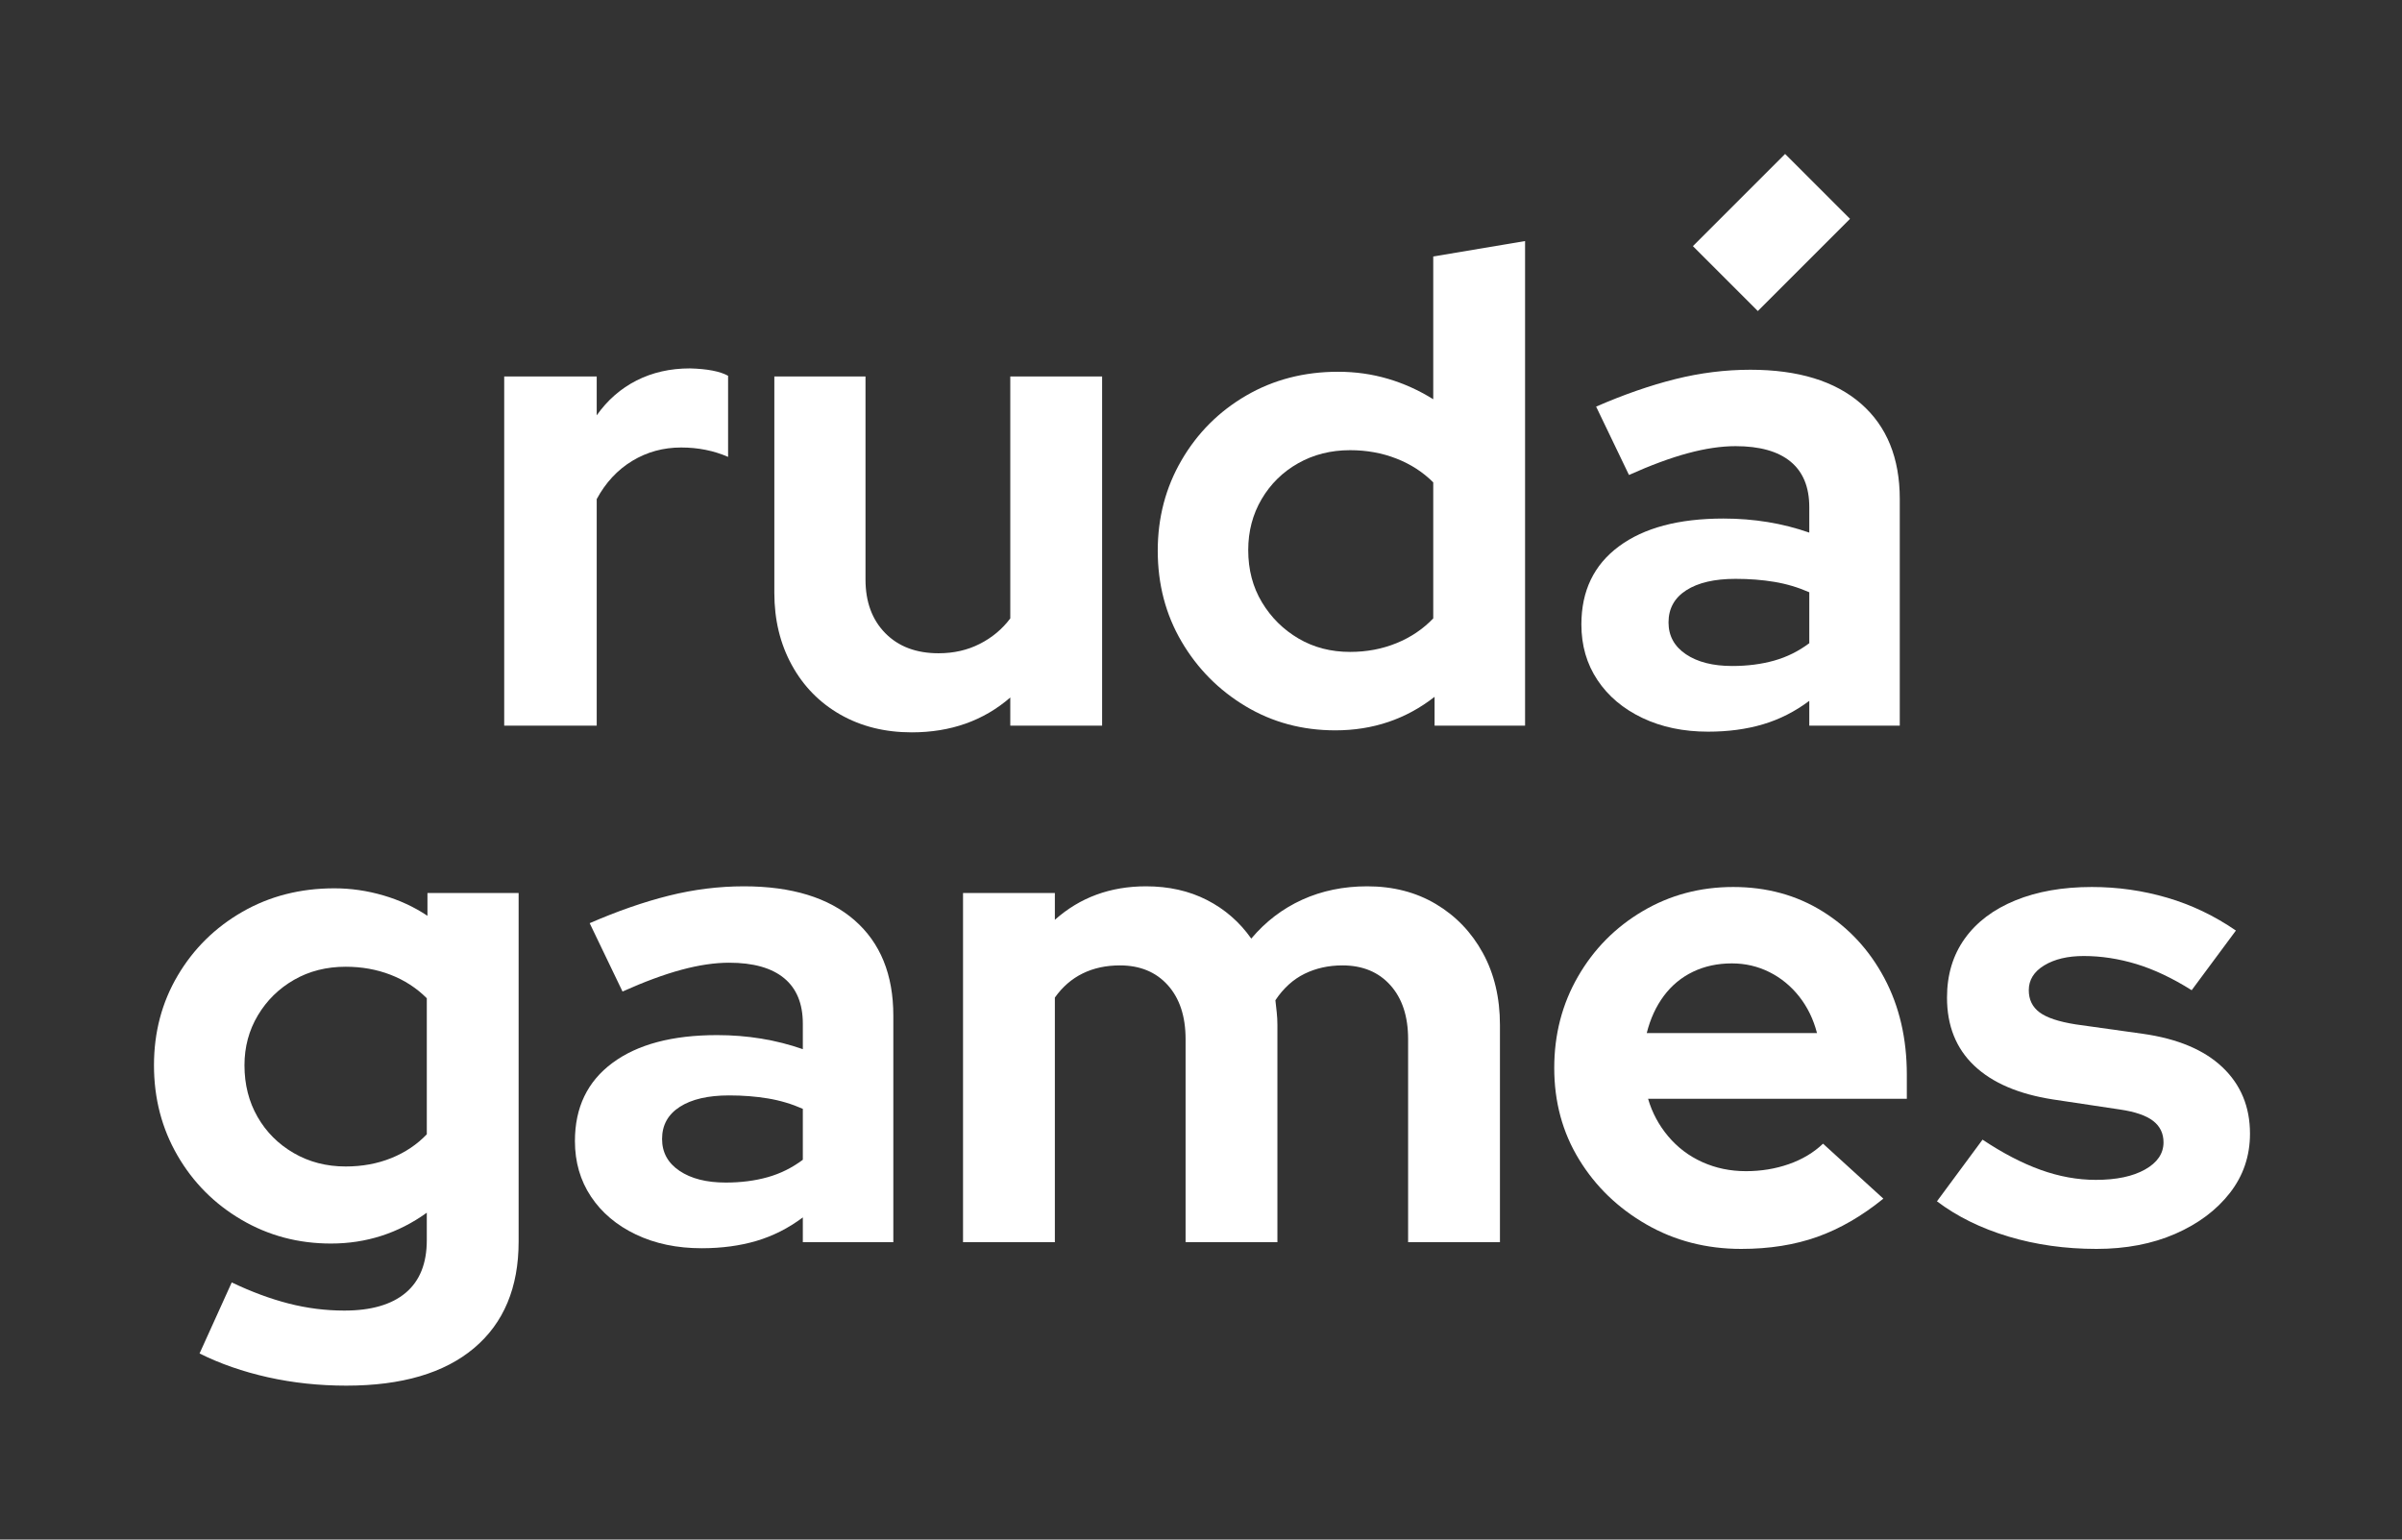
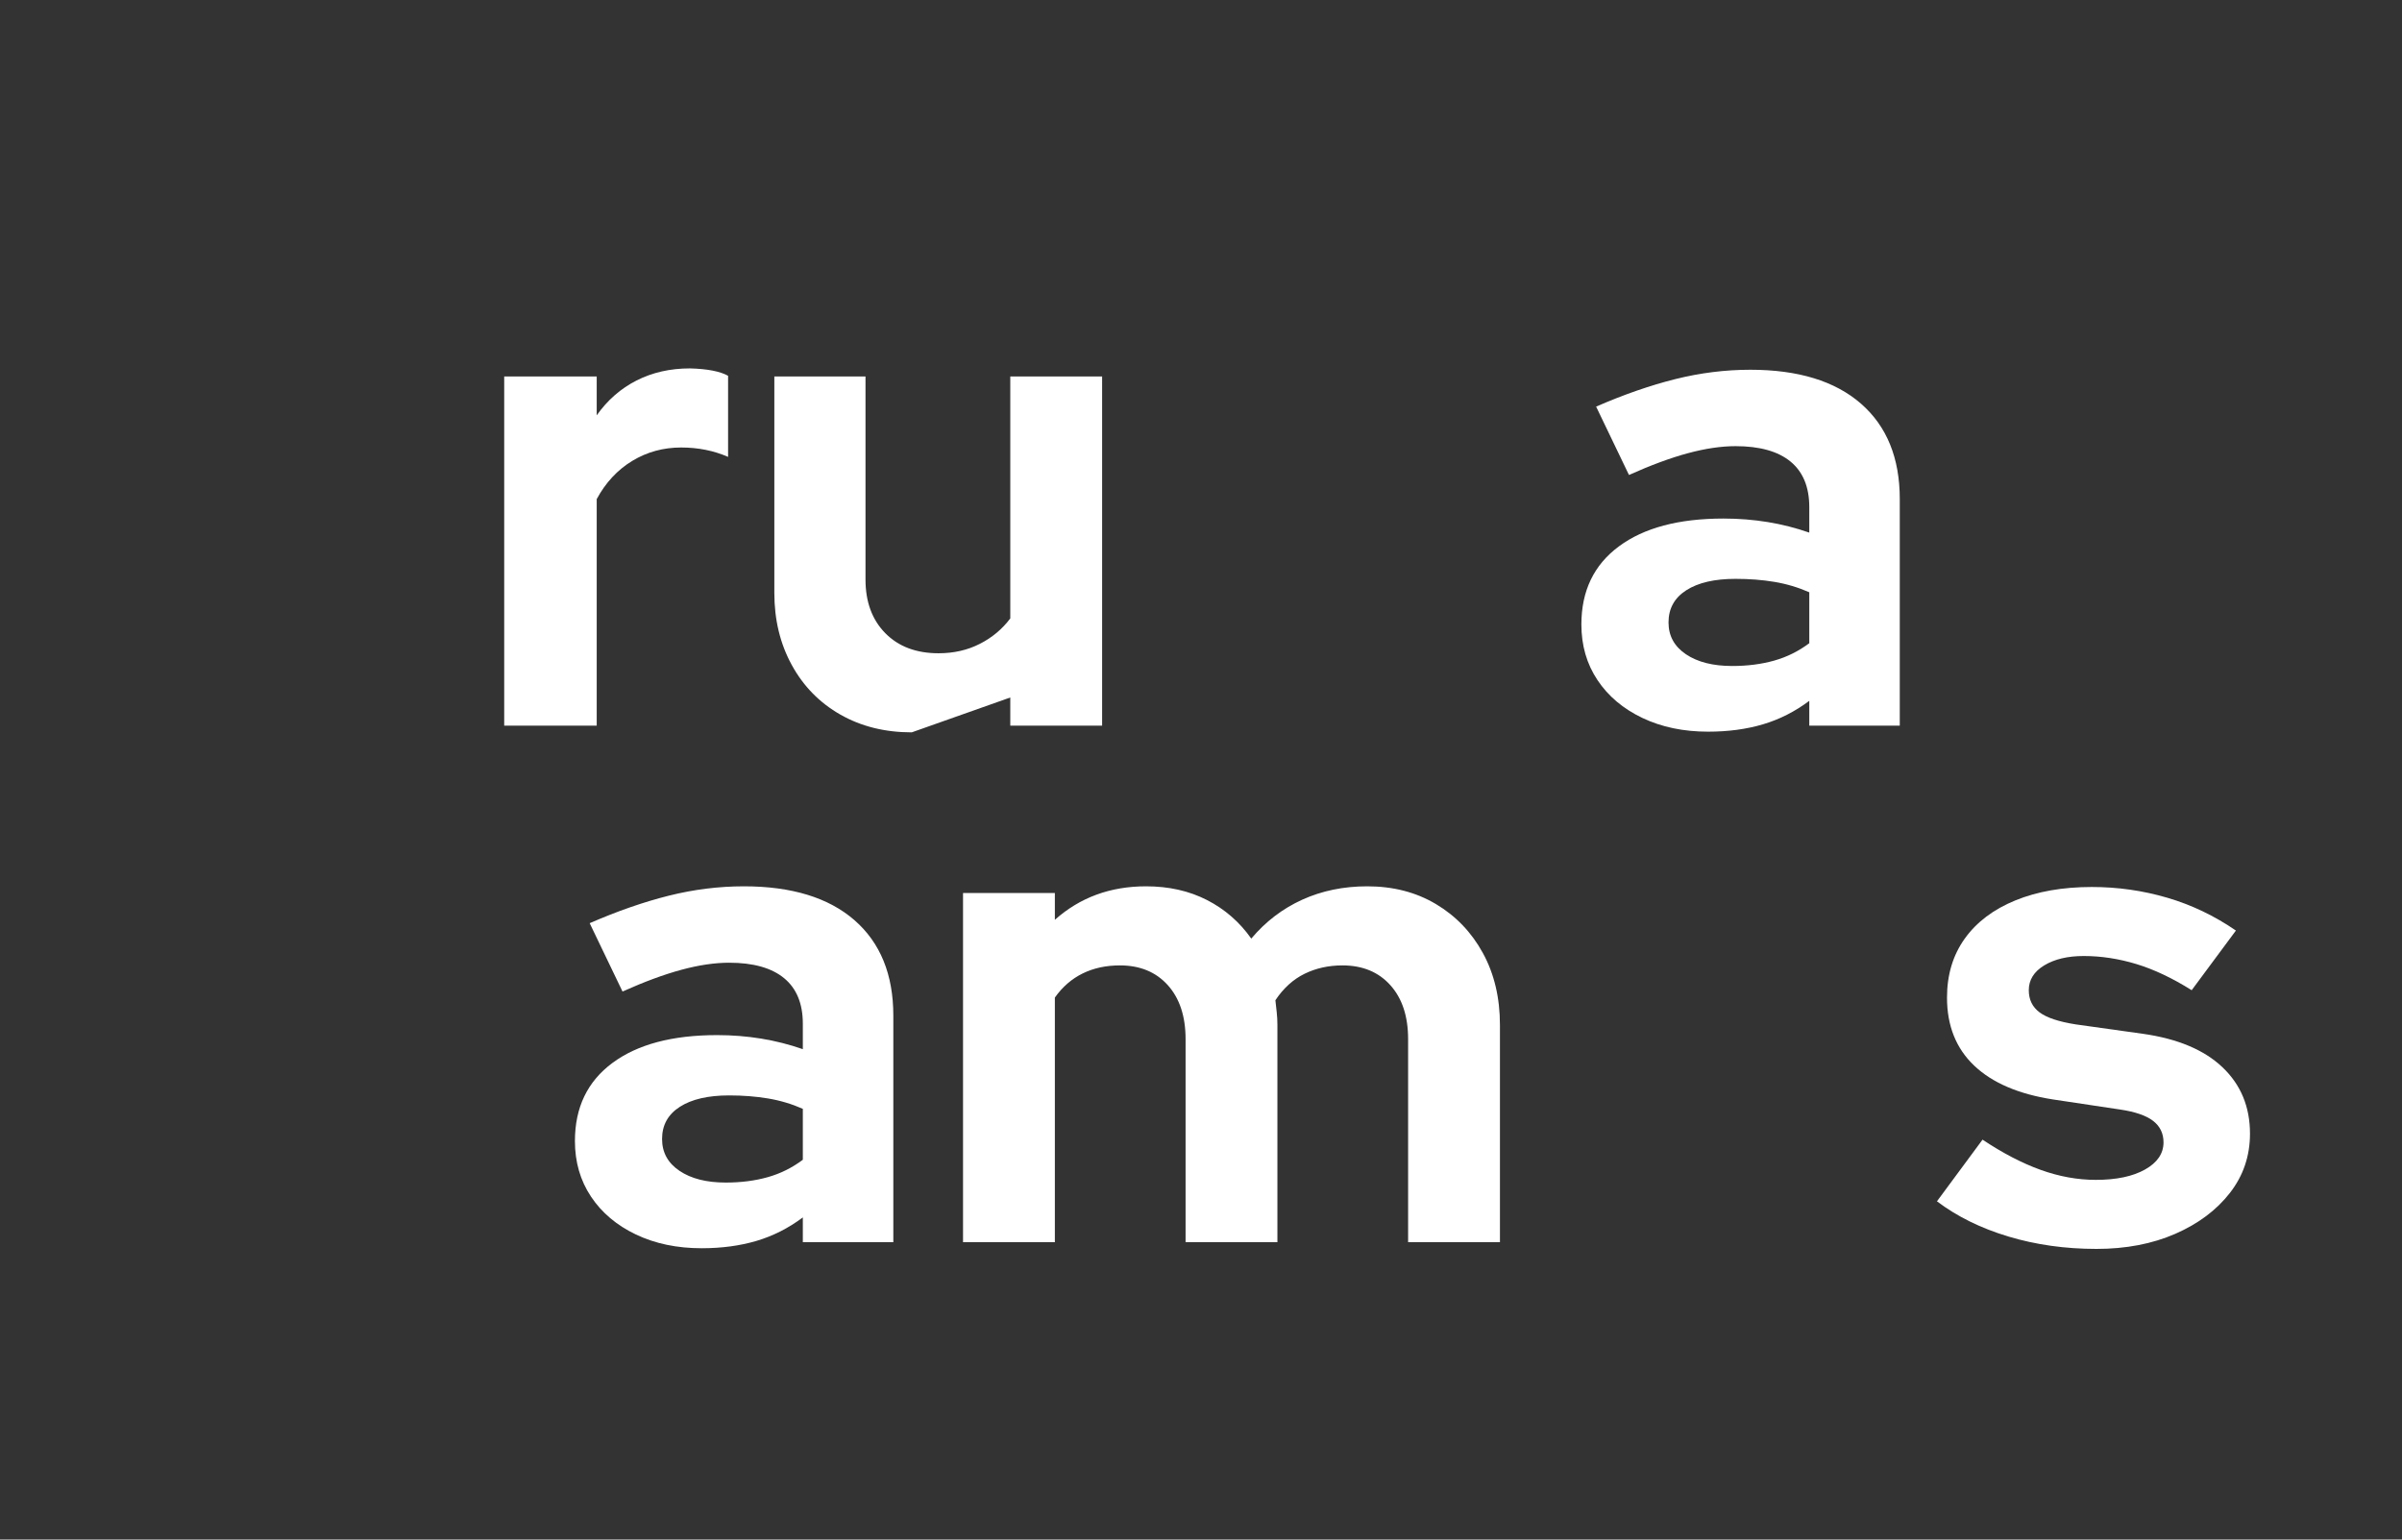
<svg xmlns="http://www.w3.org/2000/svg" width="312" height="200" viewBox="0 0 312 200" fill="none">
  <rect x="0" y="0" width="312" height="200" fill="#333333" stroke="none" />
  <path d="M65.492 94.266V48.903H77.508V53.953C78.901 51.981 80.627 50.471 82.688 49.426C84.748 48.381 87.055 47.858 89.611 47.858C91.874 47.917 93.528 48.236 94.573 48.816V59.352C93.644 58.947 92.671 58.641 91.656 58.438C90.64 58.234 89.58 58.132 88.478 58.132C86.156 58.132 84.038 58.713 82.122 59.874C80.207 61.036 78.668 62.689 77.508 64.836V94.266H65.492V94.266Z" fill="white" />
-   <path d="M118.429 95.136C114.946 95.136 111.856 94.367 109.156 92.83C106.457 91.291 104.353 89.144 102.844 86.386C101.333 83.629 100.58 80.508 100.58 77.026V48.903H112.422V75.284C112.422 78.188 113.277 80.508 114.99 82.25C116.701 83.992 119.008 84.862 121.912 84.862C123.885 84.862 125.669 84.457 127.266 83.642C128.862 82.831 130.183 81.727 131.228 80.335V48.902H143.156V94.265H131.228V90.608C127.745 93.628 123.479 95.136 118.429 95.136Z" fill="white" />
-   <path d="M173.454 94.876C169.158 94.876 165.269 93.831 161.787 91.741C158.304 89.651 155.531 86.852 153.472 83.339C151.411 79.828 150.381 75.894 150.381 71.542C150.381 67.246 151.41 63.327 153.472 59.786C155.531 56.247 158.332 53.445 161.873 51.384C165.414 49.325 169.39 48.293 173.802 48.293C176.066 48.293 178.227 48.599 180.288 49.209C182.348 49.817 184.307 50.703 186.166 51.863V33.318L198.094 31.315V94.266H186.34V90.522C182.625 93.424 178.329 94.876 173.454 94.876ZM175.369 84.687C177.516 84.687 179.519 84.311 181.377 83.555C183.234 82.803 184.829 81.728 186.166 80.335V62.661C184.829 61.325 183.233 60.295 181.377 59.57C179.519 58.844 177.516 58.481 175.369 58.481C172.873 58.481 170.624 59.047 168.621 60.178C166.619 61.31 165.036 62.864 163.876 64.836C162.714 66.811 162.134 69.015 162.134 71.454C162.134 74.009 162.729 76.272 163.92 78.246C165.108 80.219 166.691 81.787 168.665 82.947C170.638 84.108 172.873 84.687 175.369 84.687Z" fill="white" />
+   <path d="M118.429 95.136C114.946 95.136 111.856 94.367 109.156 92.83C106.457 91.291 104.353 89.144 102.844 86.386C101.333 83.629 100.58 80.508 100.58 77.026V48.903H112.422V75.284C112.422 78.188 113.277 80.508 114.99 82.25C116.701 83.992 119.008 84.862 121.912 84.862C123.885 84.862 125.669 84.457 127.266 83.642C128.862 82.831 130.183 81.727 131.228 80.335V48.902H143.156V94.265H131.228V90.608Z" fill="white" />
  <path d="M221.864 95.048C218.671 95.048 215.827 94.454 213.331 93.264C210.835 92.075 208.891 90.434 207.498 88.344C206.104 86.254 205.408 83.847 205.408 81.118C205.408 76.764 207.033 73.384 210.284 70.975C213.533 68.566 218.061 67.362 223.867 67.362C227.813 67.362 231.528 67.97 235.011 69.189V65.88C235.011 63.268 234.197 61.296 232.573 59.96C230.947 58.625 228.567 57.958 225.434 57.958C223.575 57.958 221.516 58.262 219.251 58.872C216.988 59.482 214.433 60.426 211.59 61.701L207.323 52.821C210.922 51.254 214.345 50.065 217.598 49.25C220.847 48.439 224.098 48.032 227.349 48.032C233.559 48.032 238.348 49.499 241.715 52.428C245.081 55.361 246.765 59.497 246.765 64.835V94.265H235.012V91.043C233.153 92.436 231.15 93.452 229.004 94.09C226.855 94.729 224.476 95.048 221.864 95.048ZM216.727 80.857C216.727 82.597 217.48 83.977 218.99 84.993C220.499 86.009 222.502 86.516 224.998 86.516C226.971 86.516 228.786 86.284 230.44 85.819C232.095 85.356 233.618 84.6 235.012 83.555V76.938C233.559 76.3 232.051 75.85 230.484 75.59C228.916 75.327 227.232 75.196 225.434 75.196C222.704 75.196 220.571 75.69 219.034 76.678C217.495 77.665 216.727 79.058 216.727 80.857Z" fill="white" />
-   <path d="M240.302 28.429L231.871 19.998L219.895 31.974L228.327 40.405L240.302 28.429Z" fill="white" />
-   <path d="M44.989 180.003C41.448 180.003 38.052 179.64 34.802 178.914C31.55 178.186 28.59 177.157 25.921 175.823L30.1 166.594C32.654 167.812 35.12 168.727 37.501 169.336C39.88 169.946 42.289 170.251 44.727 170.251C48.21 170.251 50.866 169.48 52.694 167.943C54.522 166.405 55.437 164.127 55.437 161.108V157.539C51.721 160.21 47.571 161.543 42.986 161.543C38.748 161.543 34.874 160.514 31.362 158.452C27.85 156.393 25.079 153.608 23.047 150.094C21.015 146.583 20 142.681 20 138.384C20 134.089 21.03 130.2 23.091 126.718C25.151 123.234 27.952 120.477 31.493 118.445C35.033 116.414 39.01 115.397 43.421 115.397C45.568 115.397 47.687 115.703 49.777 116.313C51.867 116.921 53.783 117.808 55.523 118.967V116.007H67.365V161.283C67.365 167.261 65.434 171.875 61.575 175.126C57.714 178.376 52.185 180.003 44.989 180.003ZM44.902 151.532C47.048 151.532 49.022 151.169 50.822 150.443C52.621 149.717 54.16 148.688 55.438 147.352V129.677C54.101 128.342 52.534 127.326 50.736 126.63C48.936 125.933 46.992 125.585 44.902 125.585C42.406 125.585 40.171 126.151 38.198 127.282C36.224 128.414 34.657 129.953 33.496 131.898C32.334 133.843 31.755 136.005 31.755 138.384C31.755 140.88 32.321 143.116 33.452 145.088C34.584 147.062 36.152 148.629 38.154 149.79C40.157 150.952 42.405 151.532 44.902 151.532Z" fill="white" />
  <path d="M91.134 162.153C87.941 162.153 85.096 161.558 82.601 160.369C80.104 159.179 78.161 157.538 76.767 155.448C75.374 153.359 74.678 150.951 74.678 148.222C74.678 143.868 76.302 140.488 79.553 138.079C82.804 135.67 87.331 134.466 93.136 134.466C97.083 134.466 100.798 135.074 104.281 136.294V132.984C104.281 130.372 103.467 128.4 101.843 127.065C100.217 125.729 97.838 125.062 94.703 125.062C92.845 125.062 90.785 125.367 88.522 125.976C86.258 126.586 83.703 127.53 80.86 128.805L76.594 119.926C80.192 118.359 83.616 117.169 86.868 116.355C90.118 115.543 93.368 115.137 96.62 115.137C102.83 115.137 107.618 116.603 110.985 119.533C114.352 122.466 116.035 126.601 116.035 131.94V161.37H104.281V158.148C102.423 159.54 100.42 160.557 98.273 161.195C96.125 161.833 93.746 162.153 91.134 162.153ZM85.997 147.962C85.997 149.702 86.751 151.081 88.26 152.097C89.769 153.114 91.771 153.621 94.268 153.621C96.24 153.621 98.055 153.389 99.71 152.924C101.364 152.46 102.888 151.704 104.281 150.659V144.043C102.83 143.404 101.321 142.954 99.754 142.694C98.186 142.432 96.501 142.301 94.703 142.301C91.975 142.301 89.841 142.795 88.304 143.783C86.765 144.77 85.997 146.163 85.997 147.962Z" fill="white" />
  <path d="M125.09 161.37V116.007H137.018V119.489C140.268 116.588 144.215 115.137 148.86 115.137C151.82 115.137 154.461 115.733 156.783 116.921C159.103 118.112 161.019 119.781 162.529 121.928C164.386 119.723 166.591 118.039 169.146 116.877C171.7 115.718 174.514 115.137 177.592 115.137C180.957 115.137 183.932 115.906 186.515 117.443C189.098 118.982 191.131 121.1 192.611 123.799C194.091 126.499 194.831 129.62 194.831 133.159V161.37H182.902V134.989C182.902 132.027 182.133 129.692 180.595 127.979C179.056 126.267 176.982 125.411 174.37 125.411C172.57 125.411 170.931 125.774 169.451 126.499C167.971 127.225 166.708 128.371 165.663 129.938C165.72 130.46 165.778 130.983 165.837 131.505C165.894 132.027 165.925 132.58 165.925 133.16V161.37H153.997V134.989C153.997 132.028 153.226 129.693 151.689 127.979C150.151 126.268 148.076 125.411 145.464 125.411C143.664 125.411 142.053 125.759 140.631 126.456C139.209 127.153 138.004 128.198 137.018 129.59V161.37L125.09 161.37Z" fill="white" />
-   <path d="M226.175 162.24C221.647 162.24 217.54 161.182 213.855 159.062C210.168 156.944 207.251 154.13 205.105 150.616C202.956 147.105 201.883 143.144 201.883 138.731C201.883 134.379 202.912 130.416 204.974 126.847C207.034 123.277 209.835 120.449 213.376 118.359C216.916 116.269 220.833 115.225 225.13 115.225C229.484 115.225 233.358 116.284 236.754 118.403C240.15 120.521 242.819 123.408 244.764 127.065C246.708 130.722 247.681 134.902 247.681 139.603V142.738H214.072C214.595 144.537 215.466 146.163 216.684 147.613C217.903 149.064 219.384 150.181 221.125 150.965C222.866 151.748 224.751 152.141 226.784 152.141C228.757 152.141 230.615 151.836 232.357 151.226C234.098 150.616 235.578 149.733 236.797 148.57L244.633 155.711C241.847 157.973 238.987 159.628 236.056 160.673C233.125 161.717 229.831 162.24 226.175 162.24ZM213.898 134.204H236.014C235.548 132.405 234.78 130.824 233.706 129.459C232.631 128.097 231.341 127.037 229.831 126.281C228.322 125.528 226.697 125.15 224.956 125.15C223.098 125.15 221.415 125.513 219.906 126.237C218.396 126.965 217.134 128.009 216.118 129.372C215.102 130.737 214.362 132.348 213.898 134.204Z" fill="white" />
  <path d="M272.316 162.24C268.253 162.24 264.436 161.702 260.867 160.629C257.296 159.555 254.206 158.032 251.594 156.058L257.515 148.047C260.127 149.789 262.637 151.096 265.046 151.966C267.454 152.836 269.849 153.271 272.229 153.271C274.899 153.271 277.032 152.823 278.628 151.923C280.224 151.024 281.023 149.848 281.023 148.397C281.023 147.236 280.573 146.307 279.673 145.61C278.773 144.913 277.337 144.421 275.364 144.13L266.657 142.823C262.186 142.128 258.777 140.663 256.427 138.427C254.076 136.193 252.9 133.247 252.9 129.59C252.9 126.63 253.669 124.077 255.207 121.928C256.745 119.782 258.936 118.127 261.782 116.965C264.625 115.804 267.933 115.225 271.707 115.225C275.072 115.225 278.337 115.69 281.501 116.617C284.664 117.546 287.64 118.967 290.426 120.884L284.68 128.633C282.184 127.066 279.789 125.933 277.497 125.236C275.203 124.541 272.925 124.191 270.662 124.191C268.572 124.191 266.86 124.6 265.525 125.411C264.189 126.224 263.523 127.297 263.523 128.633C263.523 129.851 263.986 130.81 264.915 131.505C265.843 132.203 267.411 132.725 269.617 133.073L278.324 134.292C282.851 134.932 286.304 136.382 288.685 138.646C291.065 140.909 292.255 143.783 292.255 147.265C292.255 150.168 291.384 152.736 289.643 154.97C287.902 157.206 285.536 158.975 282.547 160.282C279.556 161.586 276.147 162.24 272.316 162.24Z" fill="white" />
</svg>